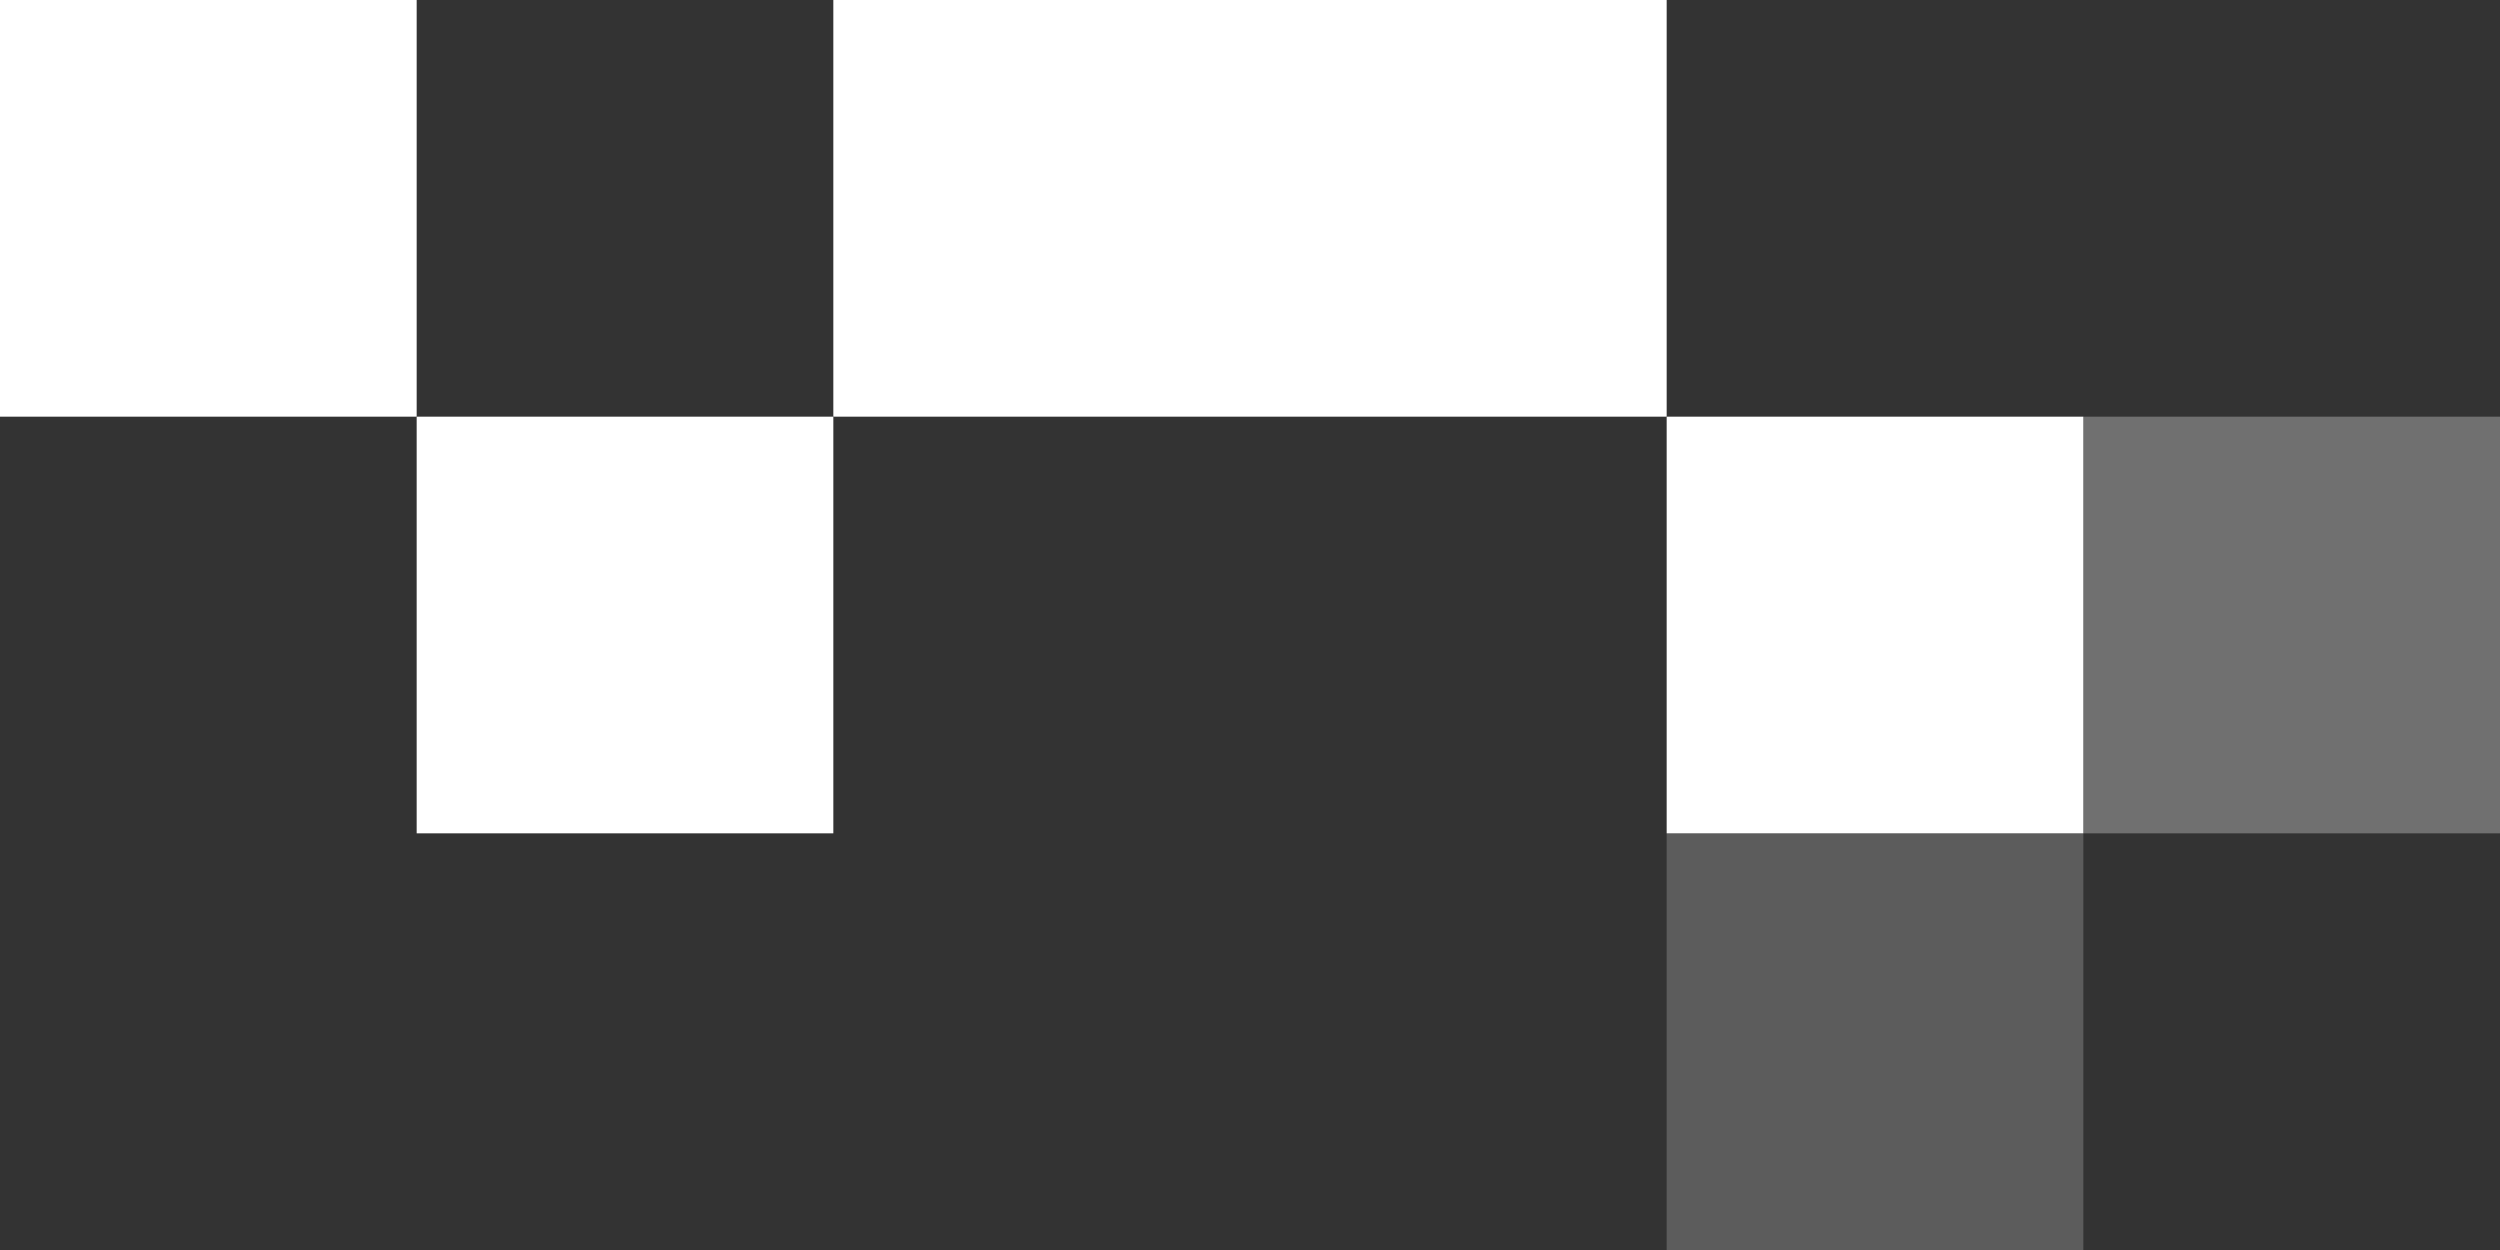
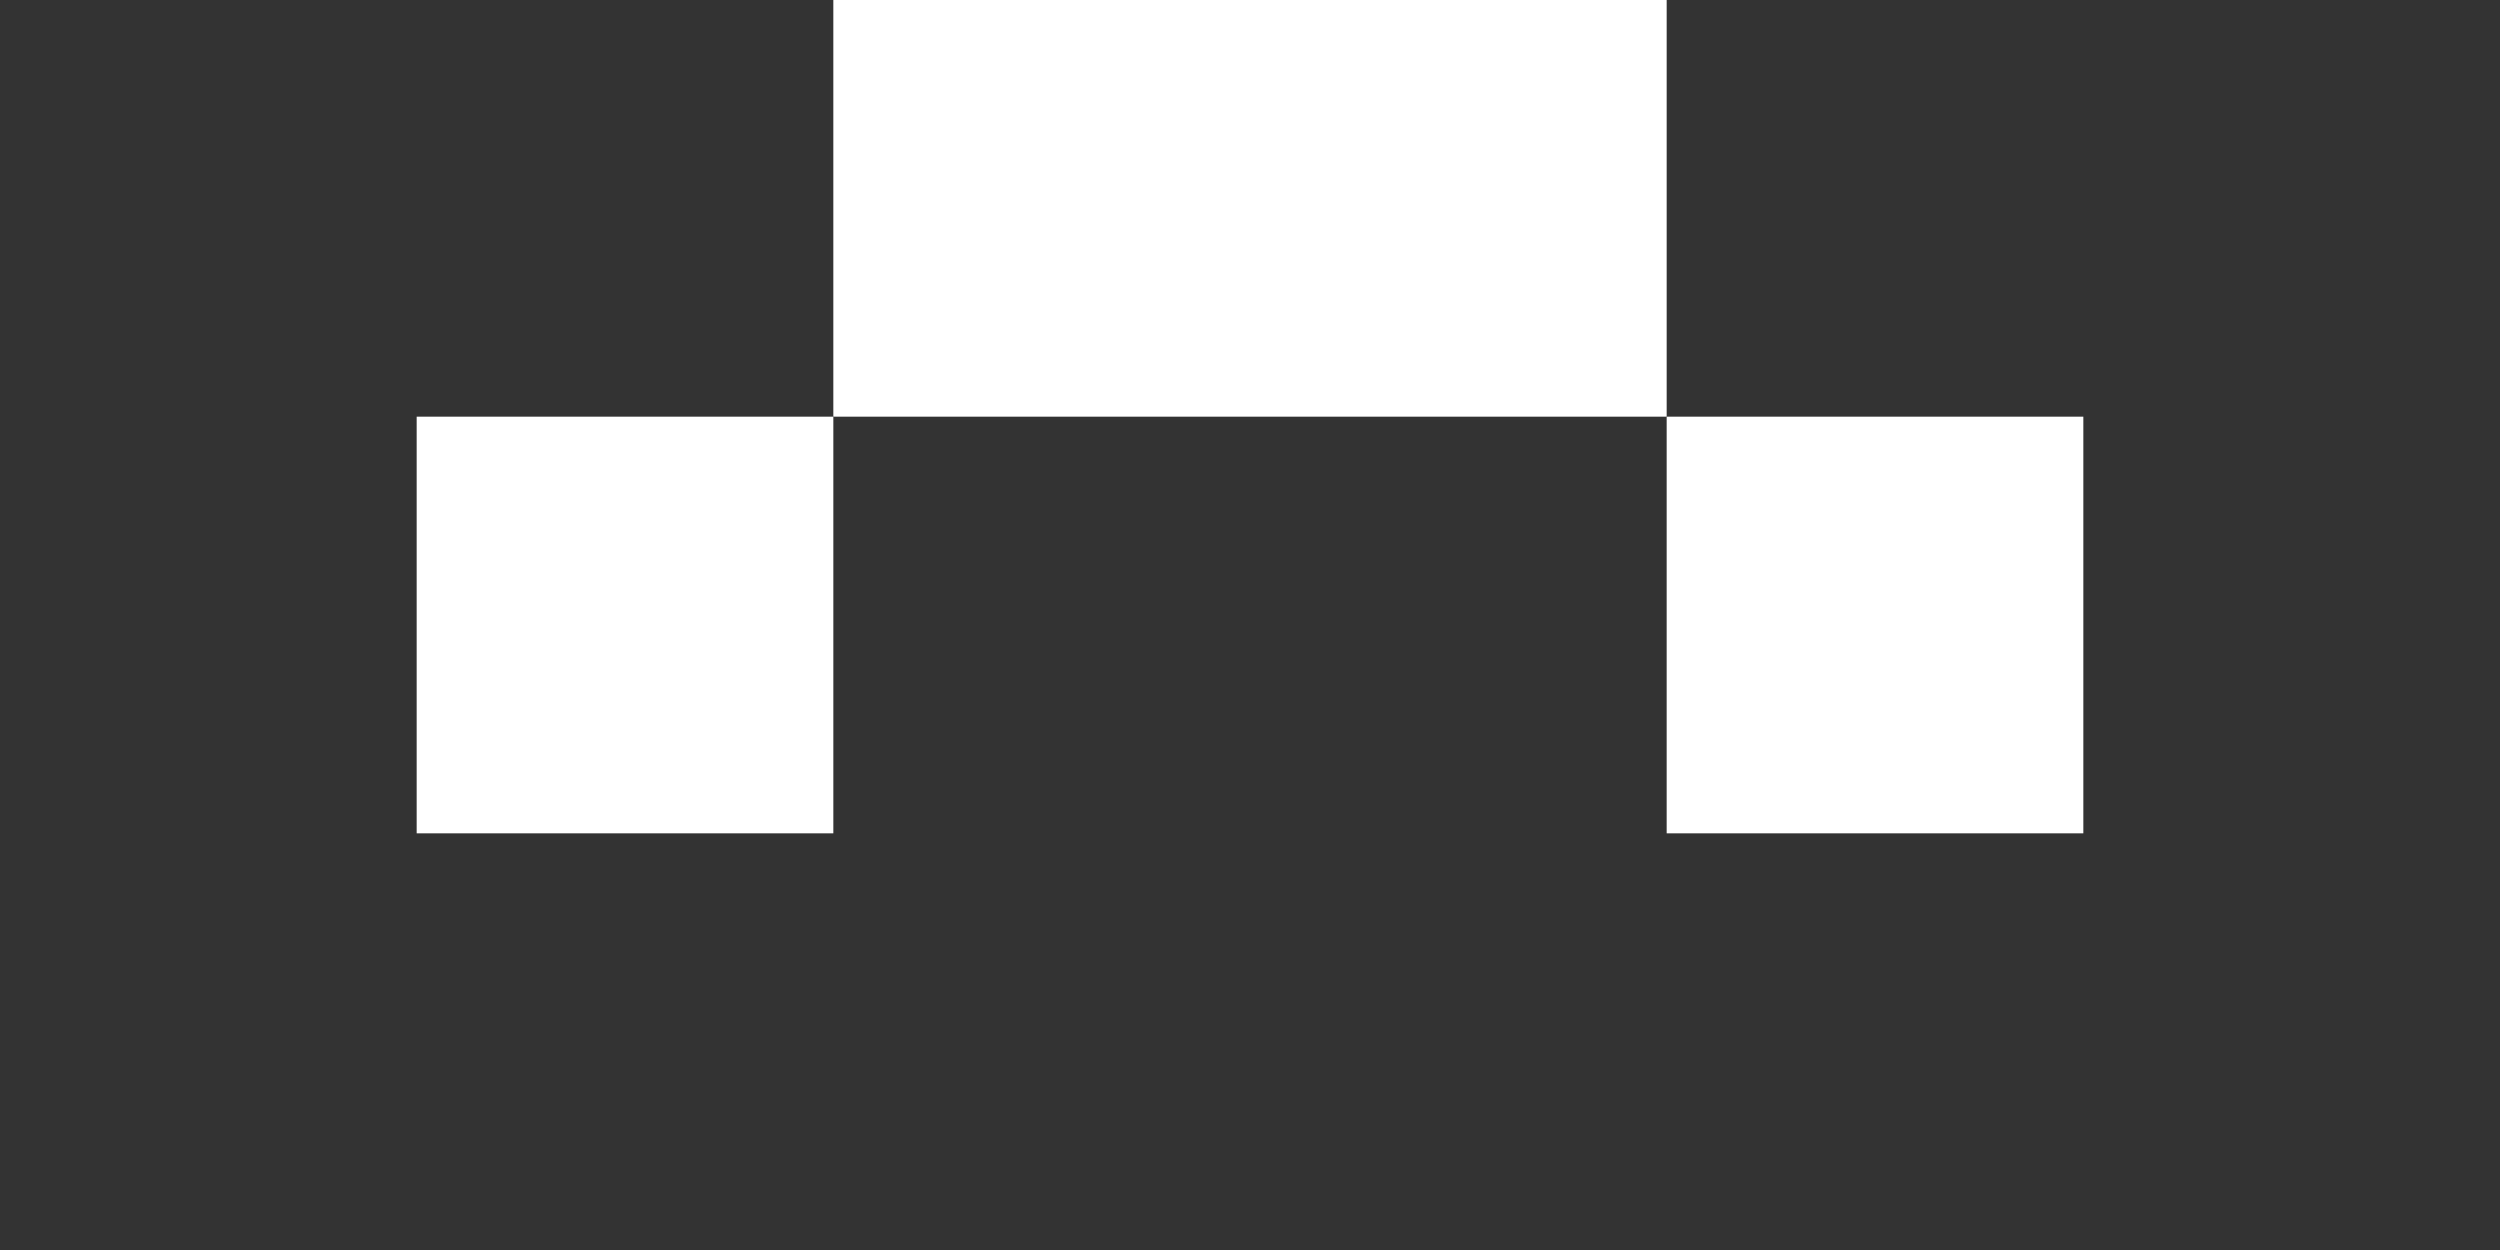
<svg xmlns="http://www.w3.org/2000/svg" width="120" height="60" viewBox="0 0 120 60" fill="none">
  <rect x="0" y="0" width="120" height="60" fill="#333333" stroke="none" />
-   <rect width="20" height="20" fill="white" />
  <rect x="20" y="20" width="20" height="20" fill="white" />
  <rect x="40" width="20" height="20" fill="white" />
  <rect x="60" width="20" height="20" fill="white" />
  <rect x="80" y="20" width="20" height="20" fill="white" />
-   <rect opacity="0.3" x="100" y="20" width="20" height="20" fill="white" />
-   <rect opacity="0.2" x="80" y="40" width="20" height="20" fill="white" />
</svg>